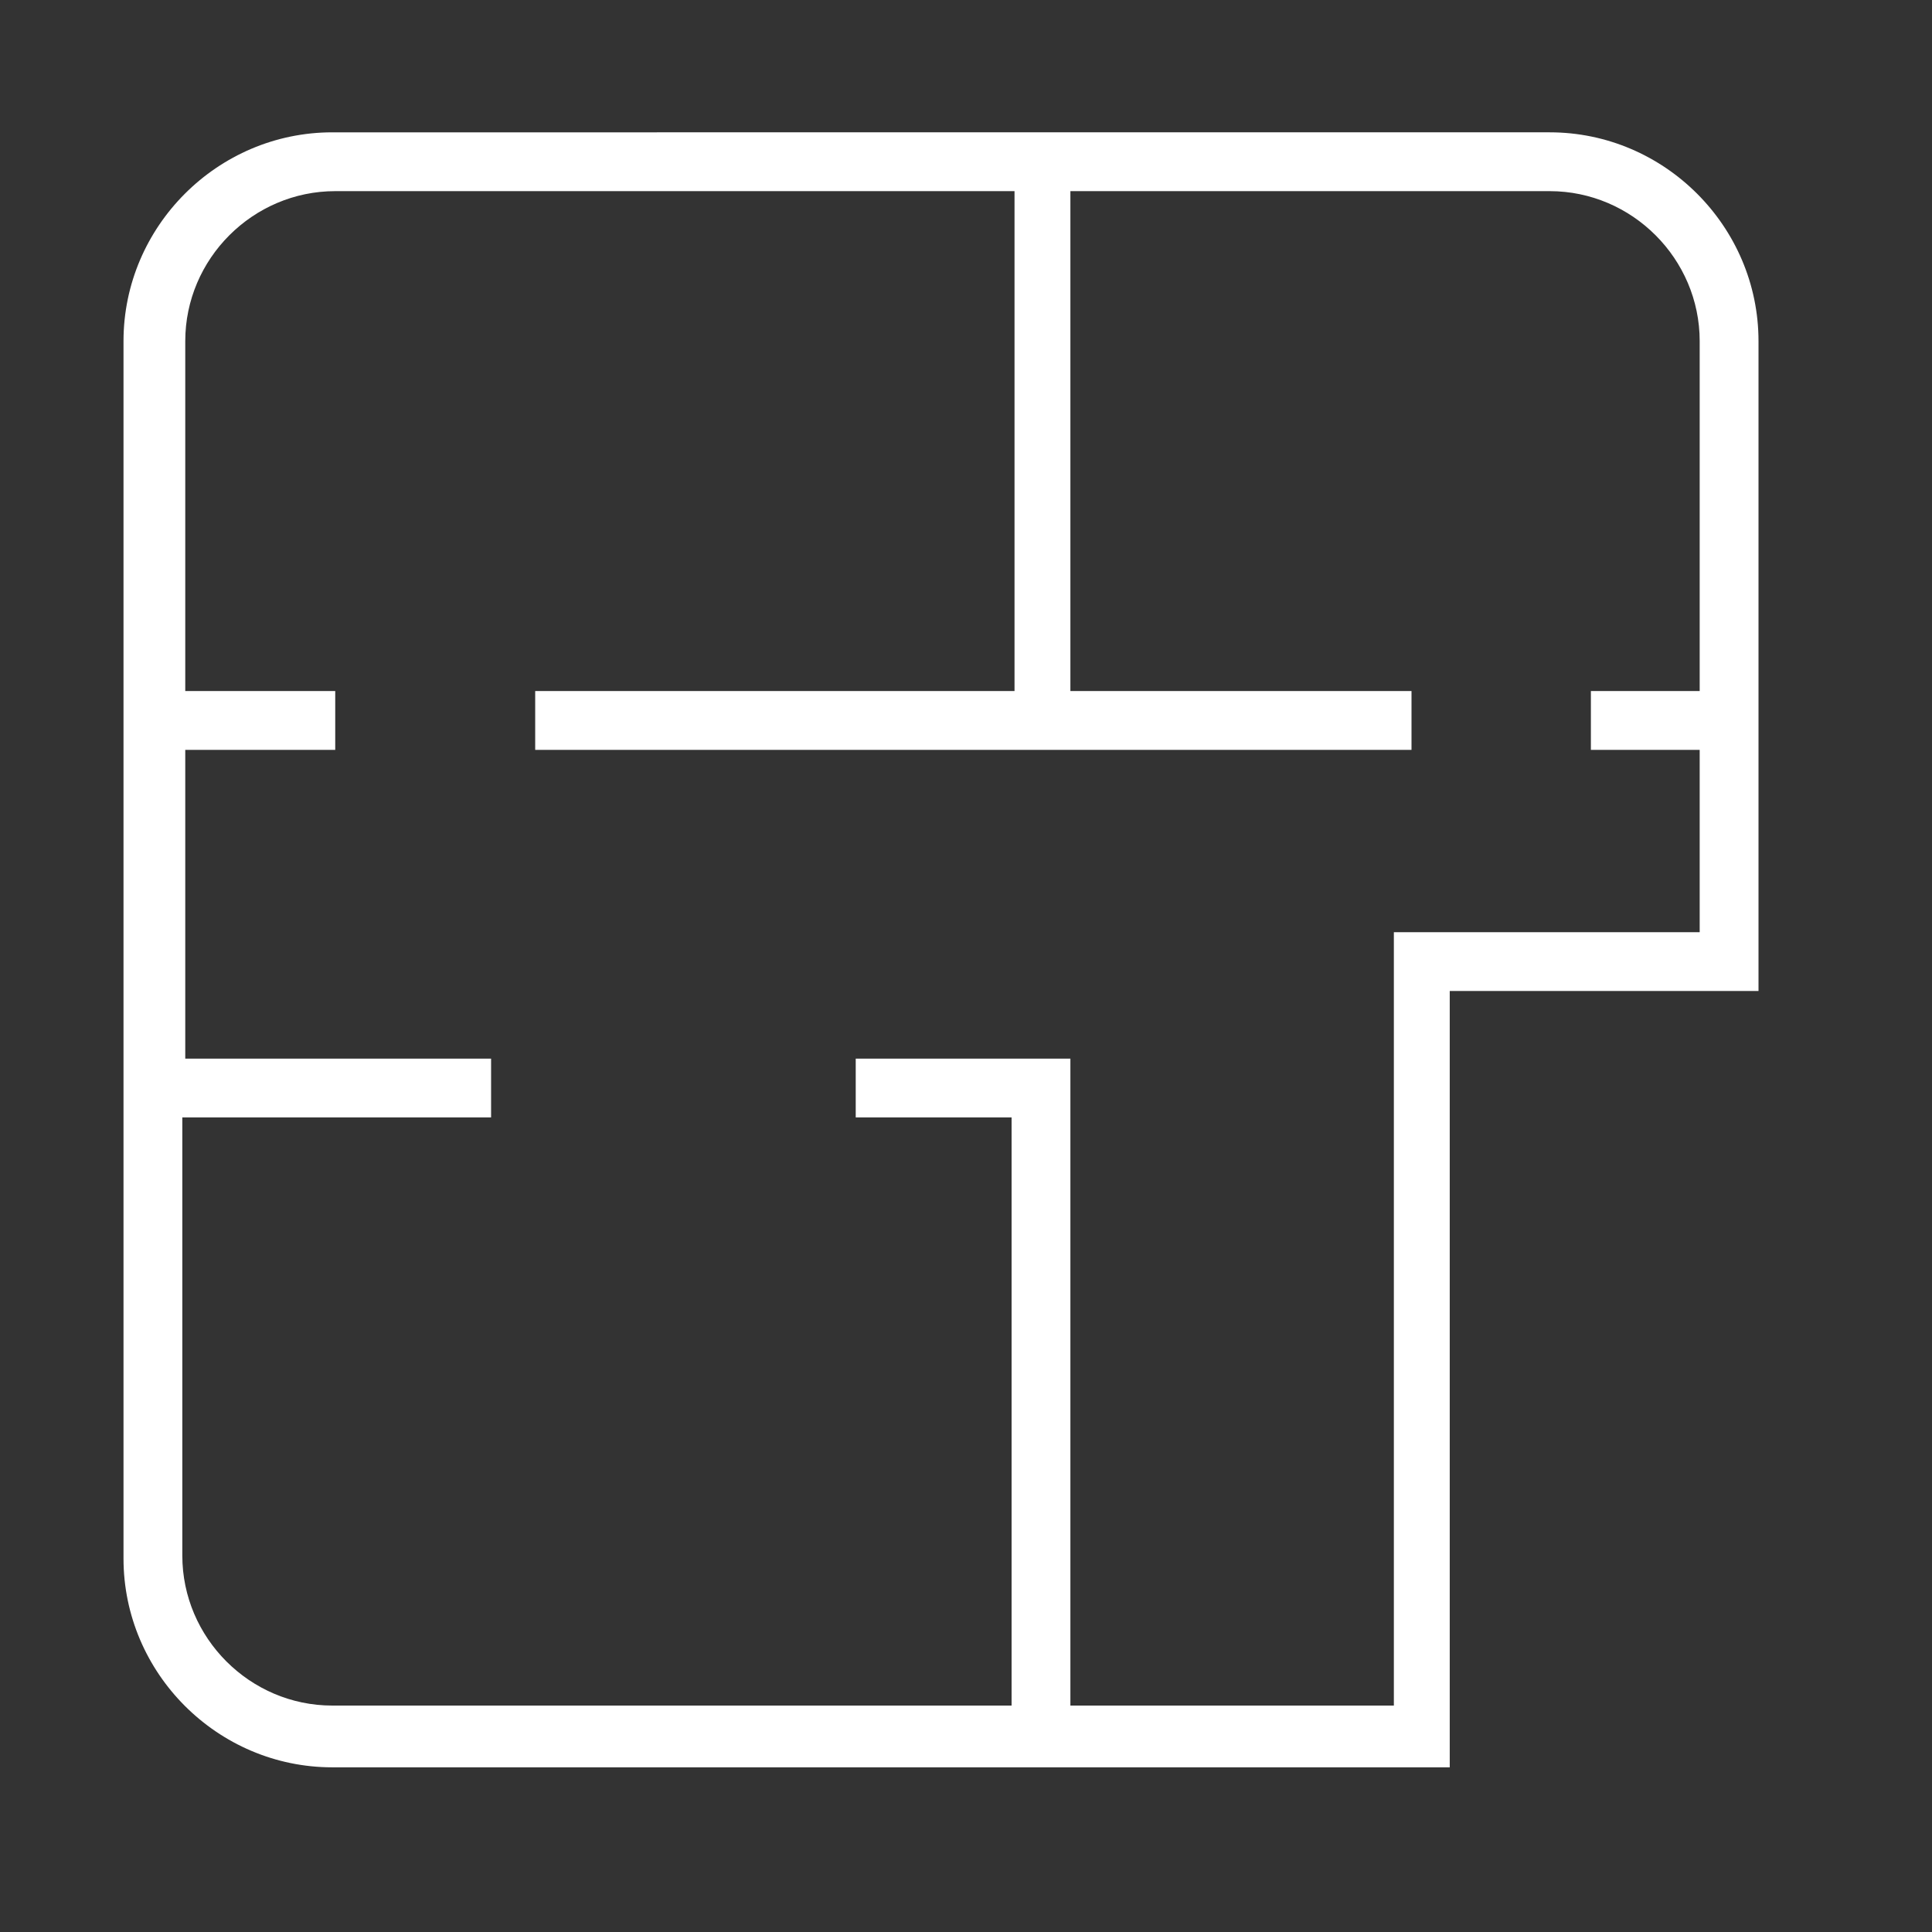
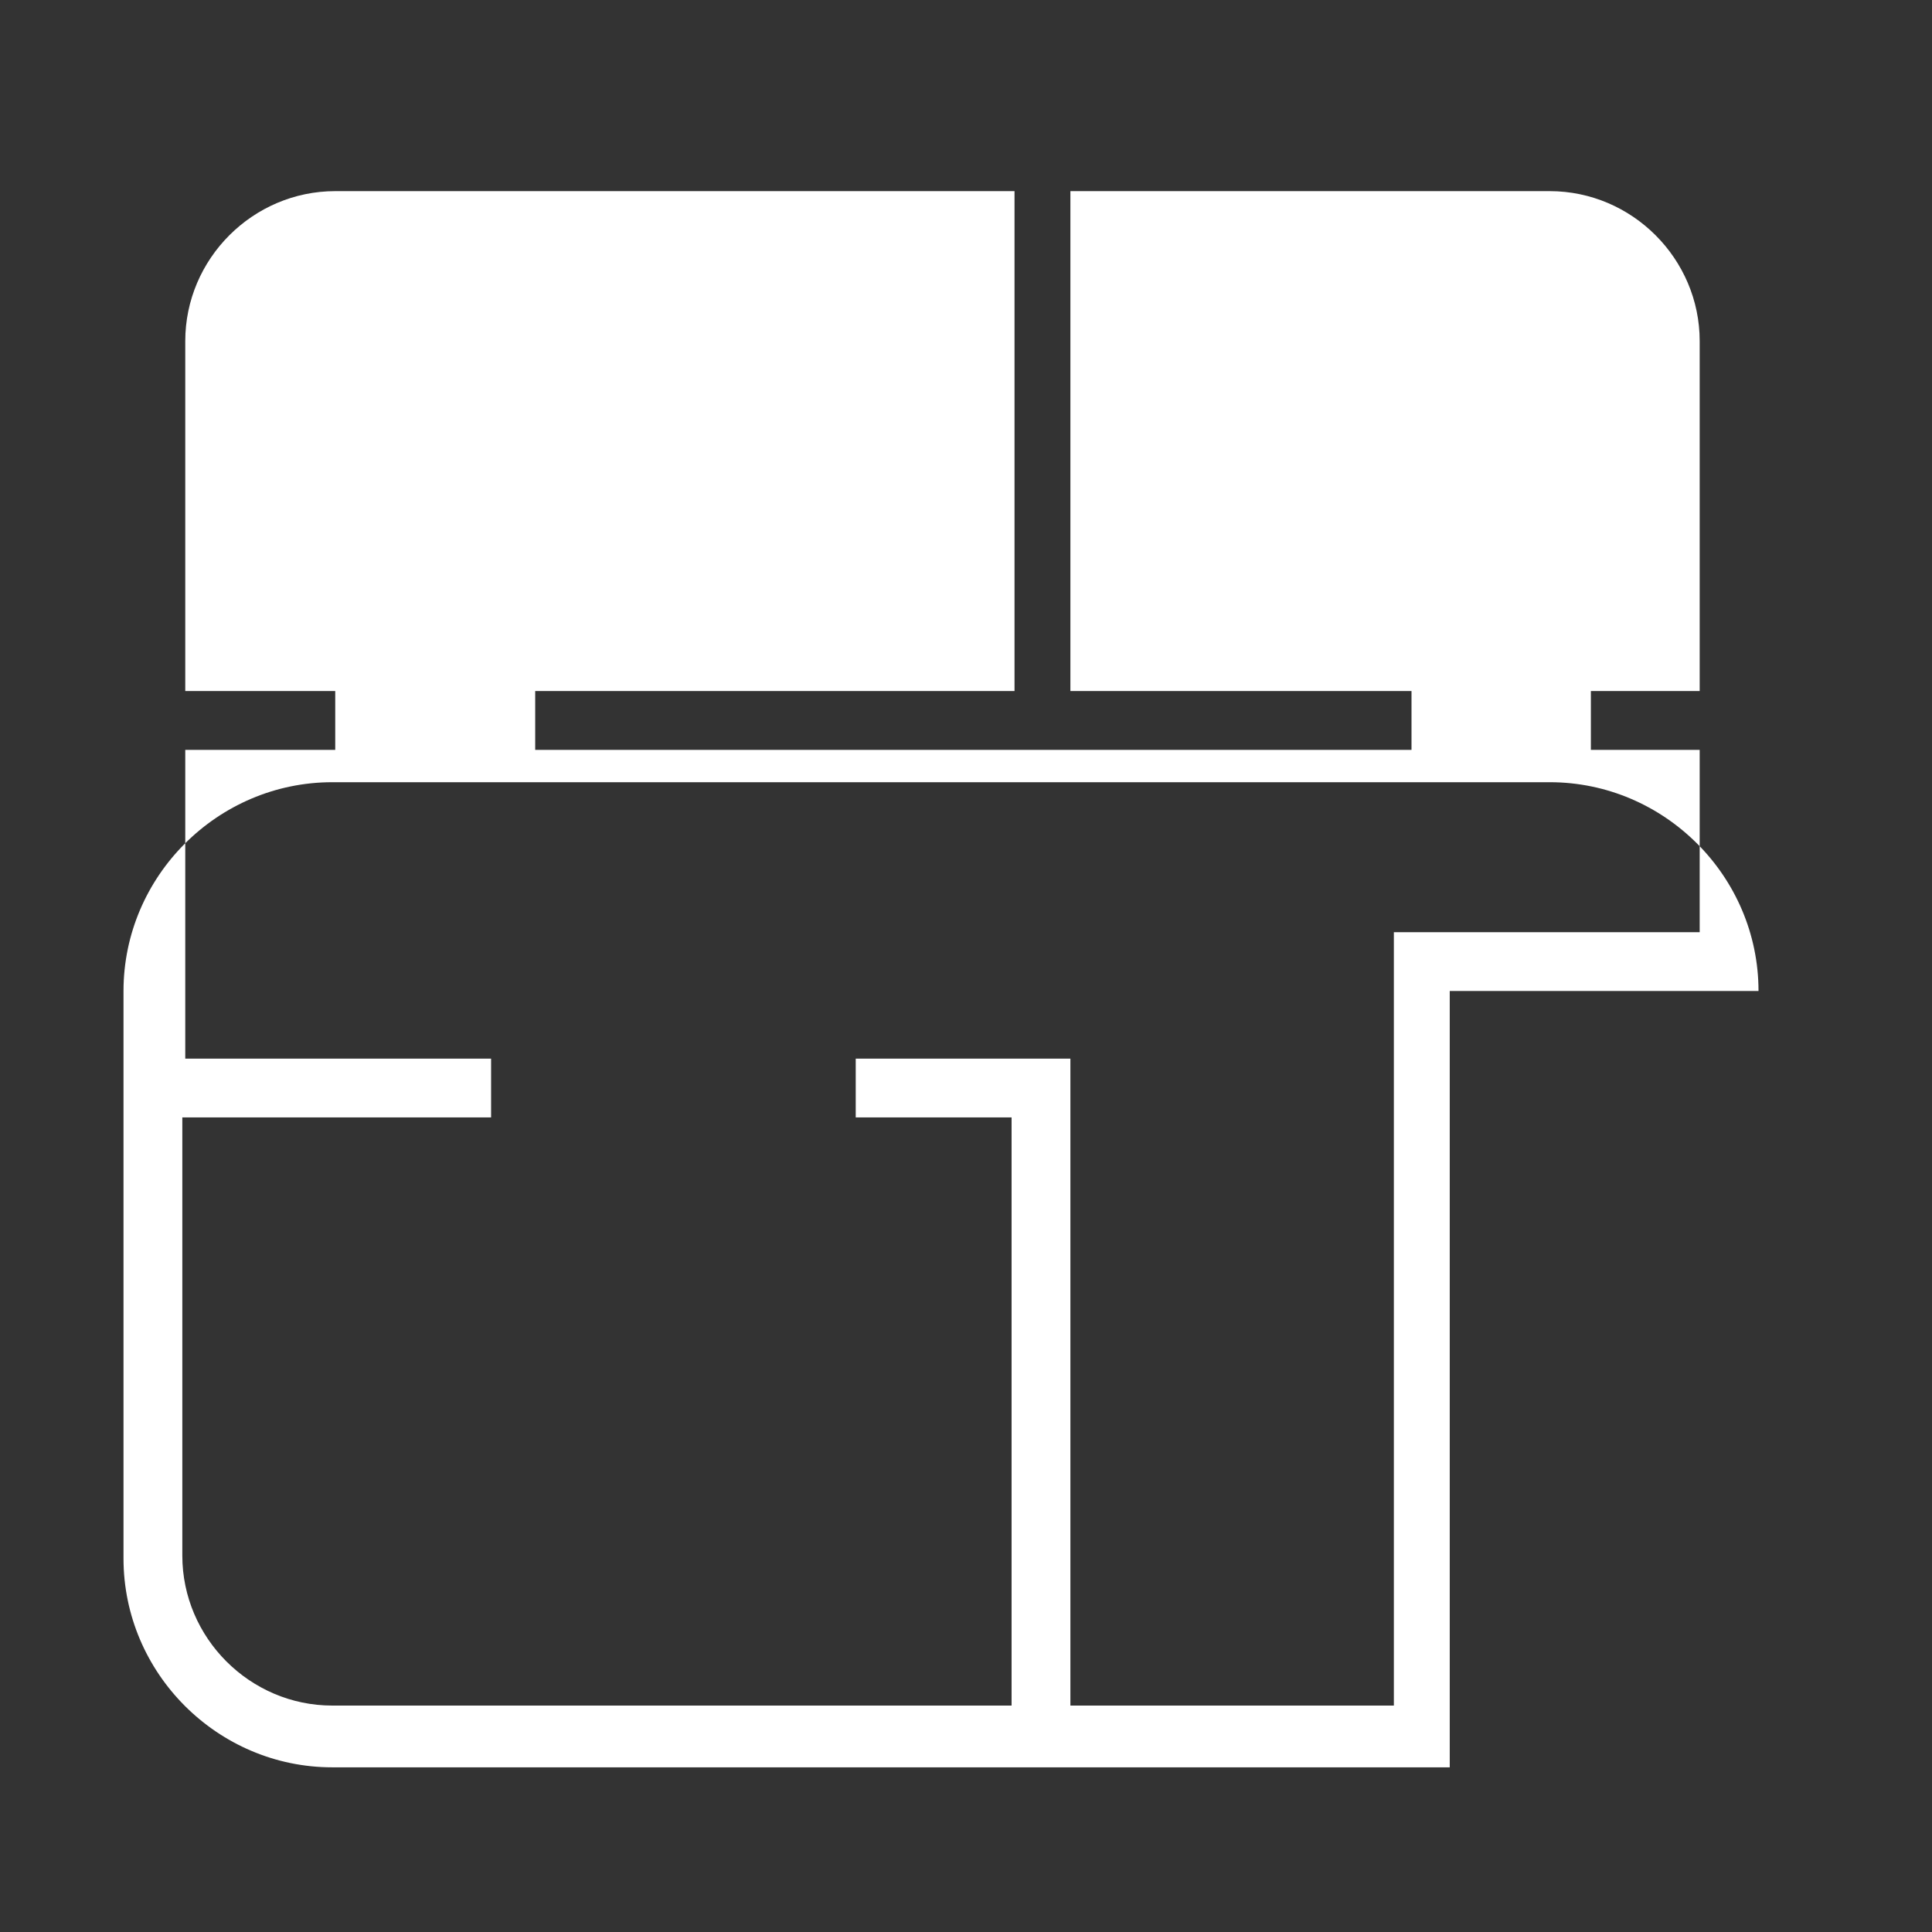
<svg xmlns="http://www.w3.org/2000/svg" id="Layer_1" x="0px" y="0px" viewBox="0 0 65.7 65.7" style="enable-background:new 0 0 65.7 65.7;" xml:space="preserve">
  <rect x="0" y="0" width="65.7" height="65.7" fill="#333333" stroke="none" />
  <style type="text/css"> .st0{fill:#FFFFFF;} </style>
  <g>
-     <path class="st0" d="M49.4,33.7h10.4V11.6c0-3.9-3.2-7.1-7.1-7.1H11.3c-3.9,0-7.1,3.2-7.1,7.1V53c0,3.9,3.2,7.1,7.1,7.1h38V33.7z M47.4,58h-11V36h-7.3v2h5.3v20H11.3c-2.8,0-5.1-2.3-5.1-5.1V38h10.5v-2H6.3V25.5h5.1v-2H6.3V11.6c0-2.8,2.3-5.1,5.1-5.1h23.1v17 H18.2v2h17.2h1H48v-2H36.4v-17h16.3c2.8,0,5.1,2.3,5.1,5.1v11.9h-3.7v2h3.7v6.2H47.4V58z" />
+     <path class="st0" d="M49.4,33.7h10.4c0-3.9-3.2-7.1-7.1-7.1H11.3c-3.9,0-7.1,3.2-7.1,7.1V53c0,3.9,3.2,7.1,7.1,7.1h38V33.7z M47.4,58h-11V36h-7.3v2h5.3v20H11.3c-2.8,0-5.1-2.3-5.1-5.1V38h10.5v-2H6.3V25.5h5.1v-2H6.3V11.6c0-2.8,2.3-5.1,5.1-5.1h23.1v17 H18.2v2h17.2h1H48v-2H36.4v-17h16.3c2.8,0,5.1,2.3,5.1,5.1v11.9h-3.7v2h3.7v6.2H47.4V58z" />
  </g>
</svg>